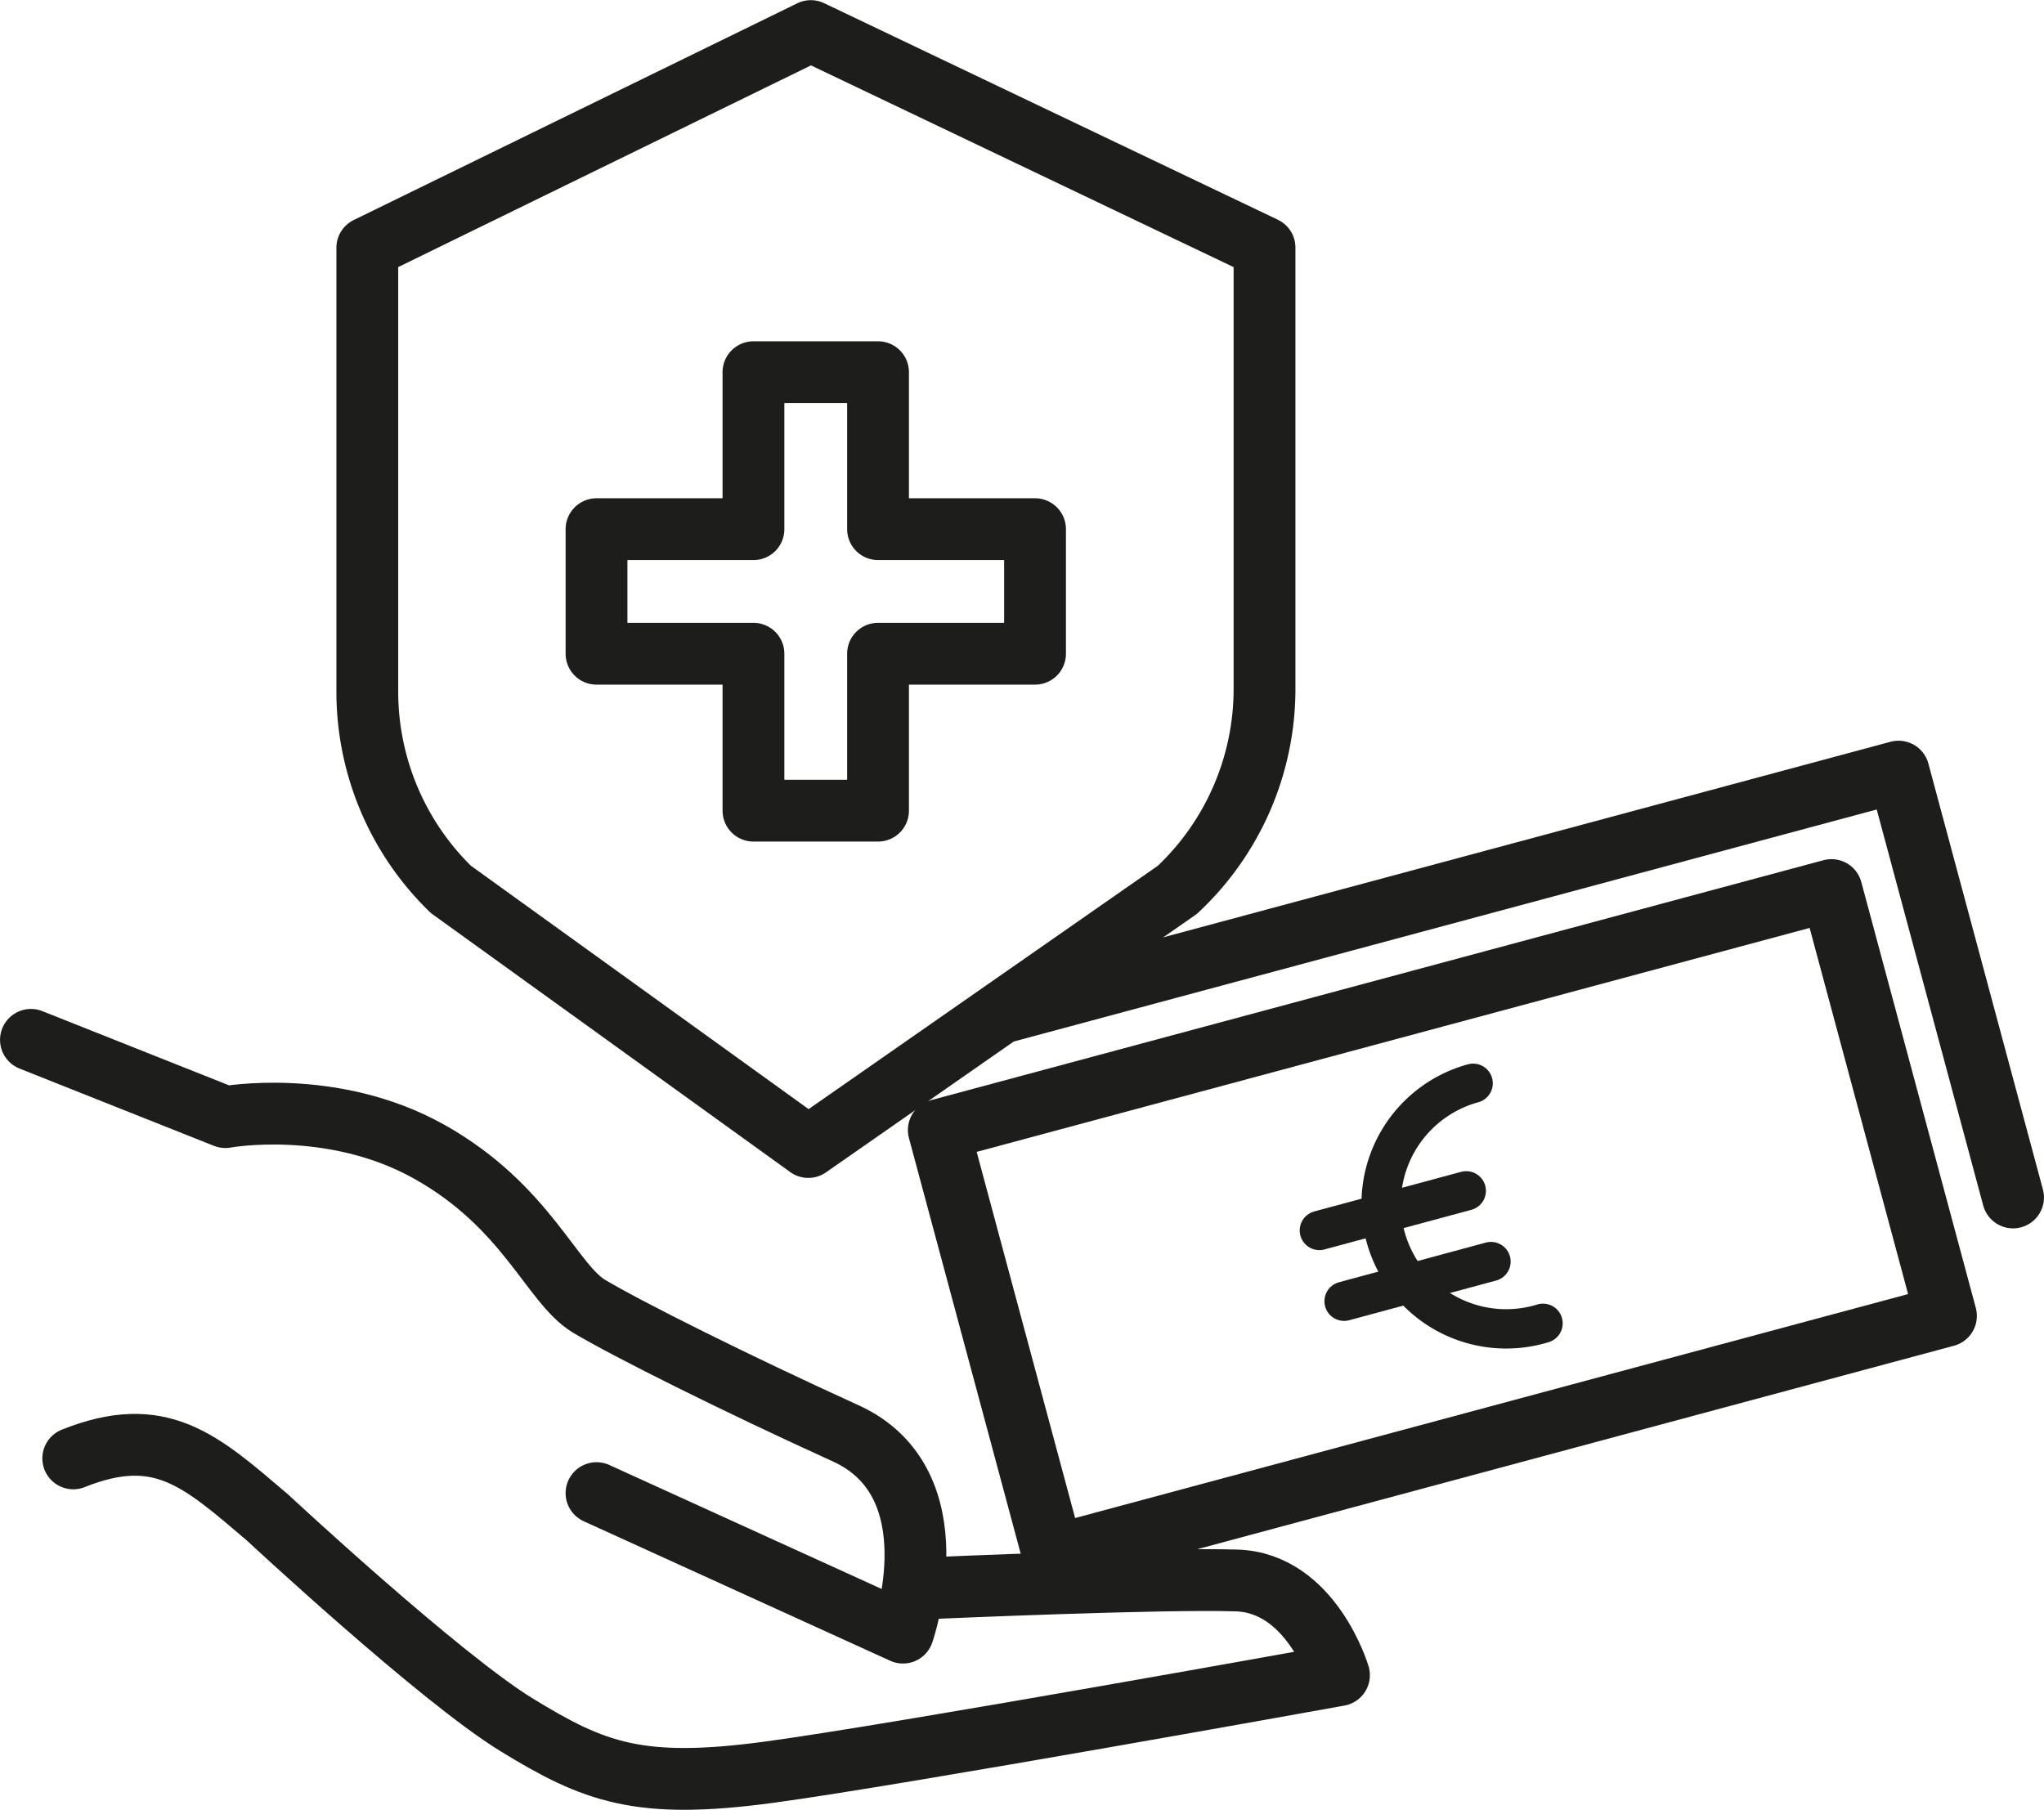
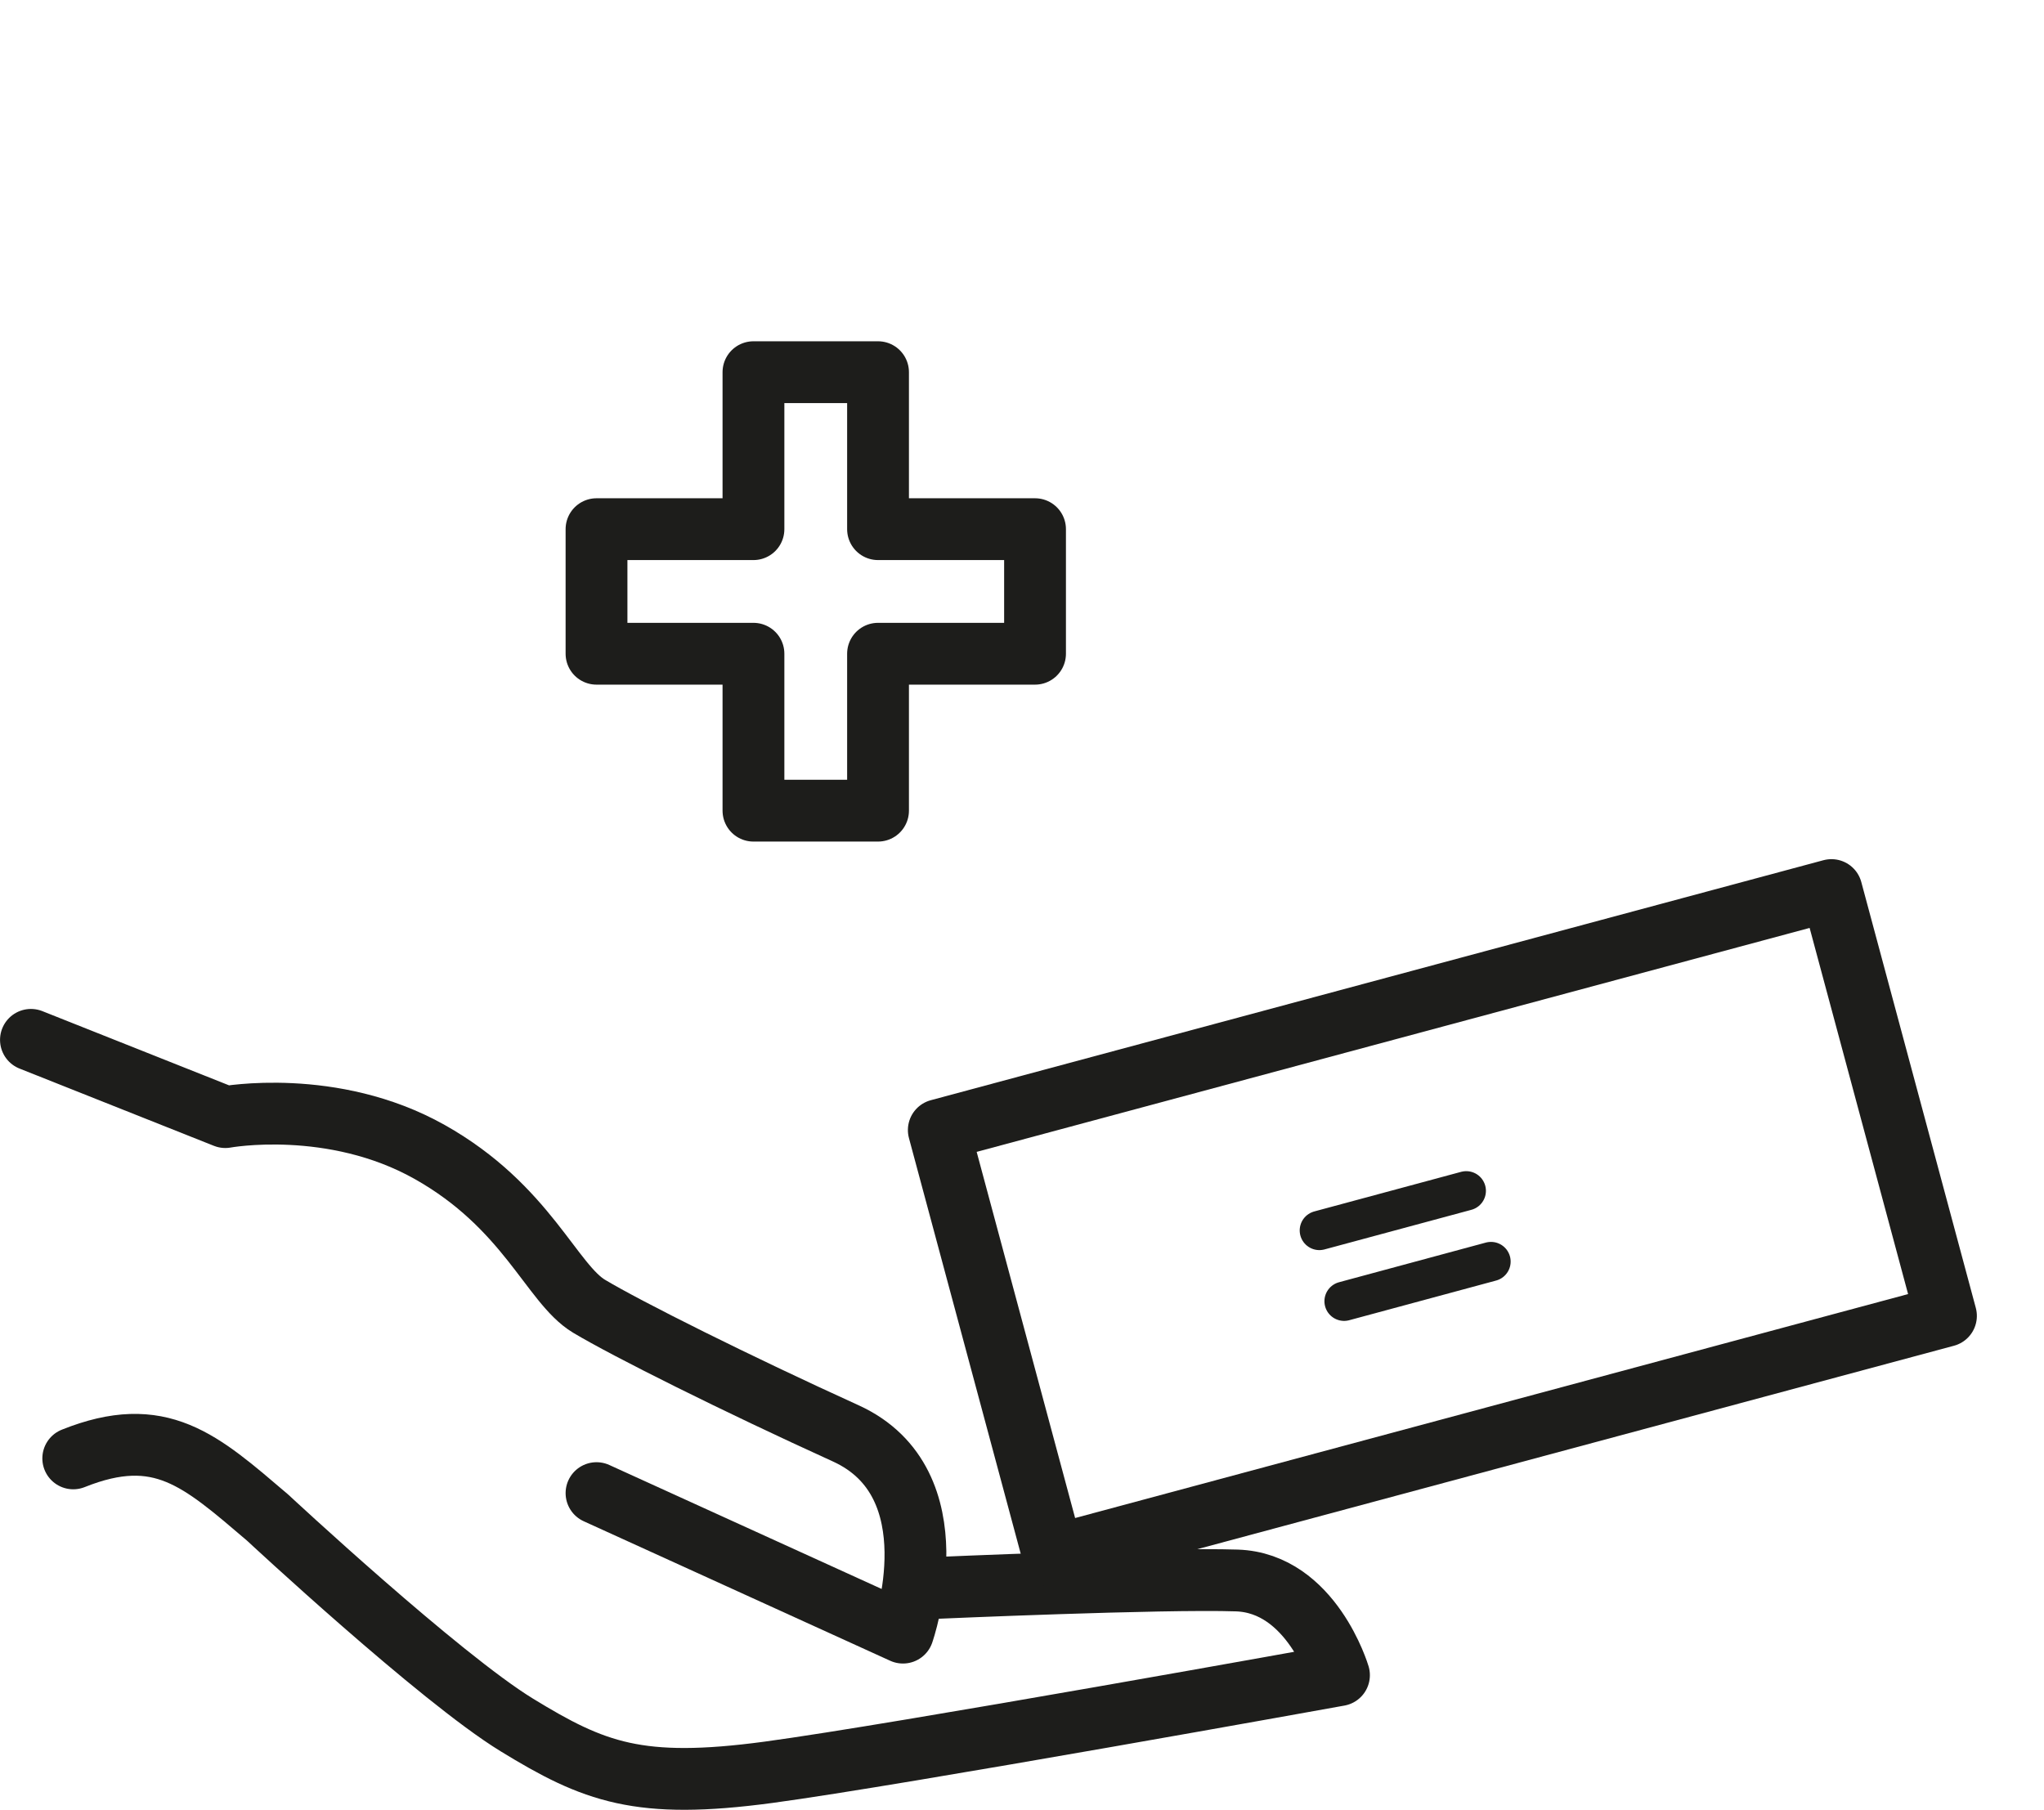
<svg xmlns="http://www.w3.org/2000/svg" id="b2446b96-1716-4fef-9988-1c66ce005e4e" data-name="Ebene 1" width="128.32mm" height="113.63mm" viewBox="0 0 363.74 322.11">
  <title>bezahlen</title>
-   <path d="M319.49,271.63,253.81,317.4,190.2,271.55a49.09,49.09,0,0,1-14.87-35.19v-79l78.93-38.57L335,157.33v78.55A49,49,0,0,1,319.49,271.63Z" transform="translate(-109.97 -113.26)" fill="none" stroke="#1d1d1b" stroke-linecap="round" stroke-linejoin="round" stroke-width="11" />
  <polygon points="184.19 94.18 156.25 94.18 156.25 66.24 134.08 66.24 134.08 94.18 106.15 94.18 106.15 116.35 134.08 116.35 134.08 144.28 156.25 144.28 156.25 116.35 184.19 116.35 184.19 94.18" fill="none" stroke="#1d1d1b" stroke-linecap="round" stroke-linejoin="round" stroke-width="11" />
  <g>
    <path d="M216.12,379l54.54,24.83s9.31-26.6-10.2-35.47-39-18.62-45.67-22.62S203.71,328,186.42,318.28s-36.36-6.2-36.36-6.2l-34.59-13.75" transform="translate(-109.97 -113.26)" fill="none" stroke="#1d1d1b" stroke-linecap="round" stroke-linejoin="round" stroke-width="11" />
    <path d="M123,372.82c15.52-6.21,22.62.34,34.59,10.54,0,0,30.59,28.48,44.34,36.9s21.72,11.53,44.78,8.43S348.25,411.4,348.25,411.4s-4.87-16.41-18.18-16.85-53.65,1.33-53.65,1.33" transform="translate(-109.97 -113.26)" fill="none" stroke="#1d1d1b" stroke-linecap="round" stroke-linejoin="round" stroke-width="11" />
  </g>
  <rect x="284.41" y="291.68" width="164.5" height="78.48" transform="translate(-183.33 -6.7) rotate(-15.05)" stroke-width="11" stroke="#1d1d1b" stroke-linecap="round" stroke-linejoin="round" fill="none" />
-   <polyline points="179 180.05 337.86 137.33 358.24 213.12" fill="none" stroke="#1d1d1b" stroke-linecap="round" stroke-linejoin="round" stroke-width="11" />
  <g>
-     <path d="M384.56,348.78a22.25,22.25,0,1,1-12.44-42.72" transform="translate(-109.97 -113.26)" fill="none" stroke="#1d1d1b" stroke-linecap="round" stroke-miterlimit="10" stroke-width="7" />
    <line x1="234.79" y1="218.99" x2="260.93" y2="211.94" fill="none" stroke="#1d1d1b" stroke-linecap="round" stroke-miterlimit="10" stroke-width="7" />
    <line x1="239.19" y1="231.59" x2="265.33" y2="224.53" fill="none" stroke="#1d1d1b" stroke-linecap="round" stroke-miterlimit="10" stroke-width="7" />
  </g>
</svg>